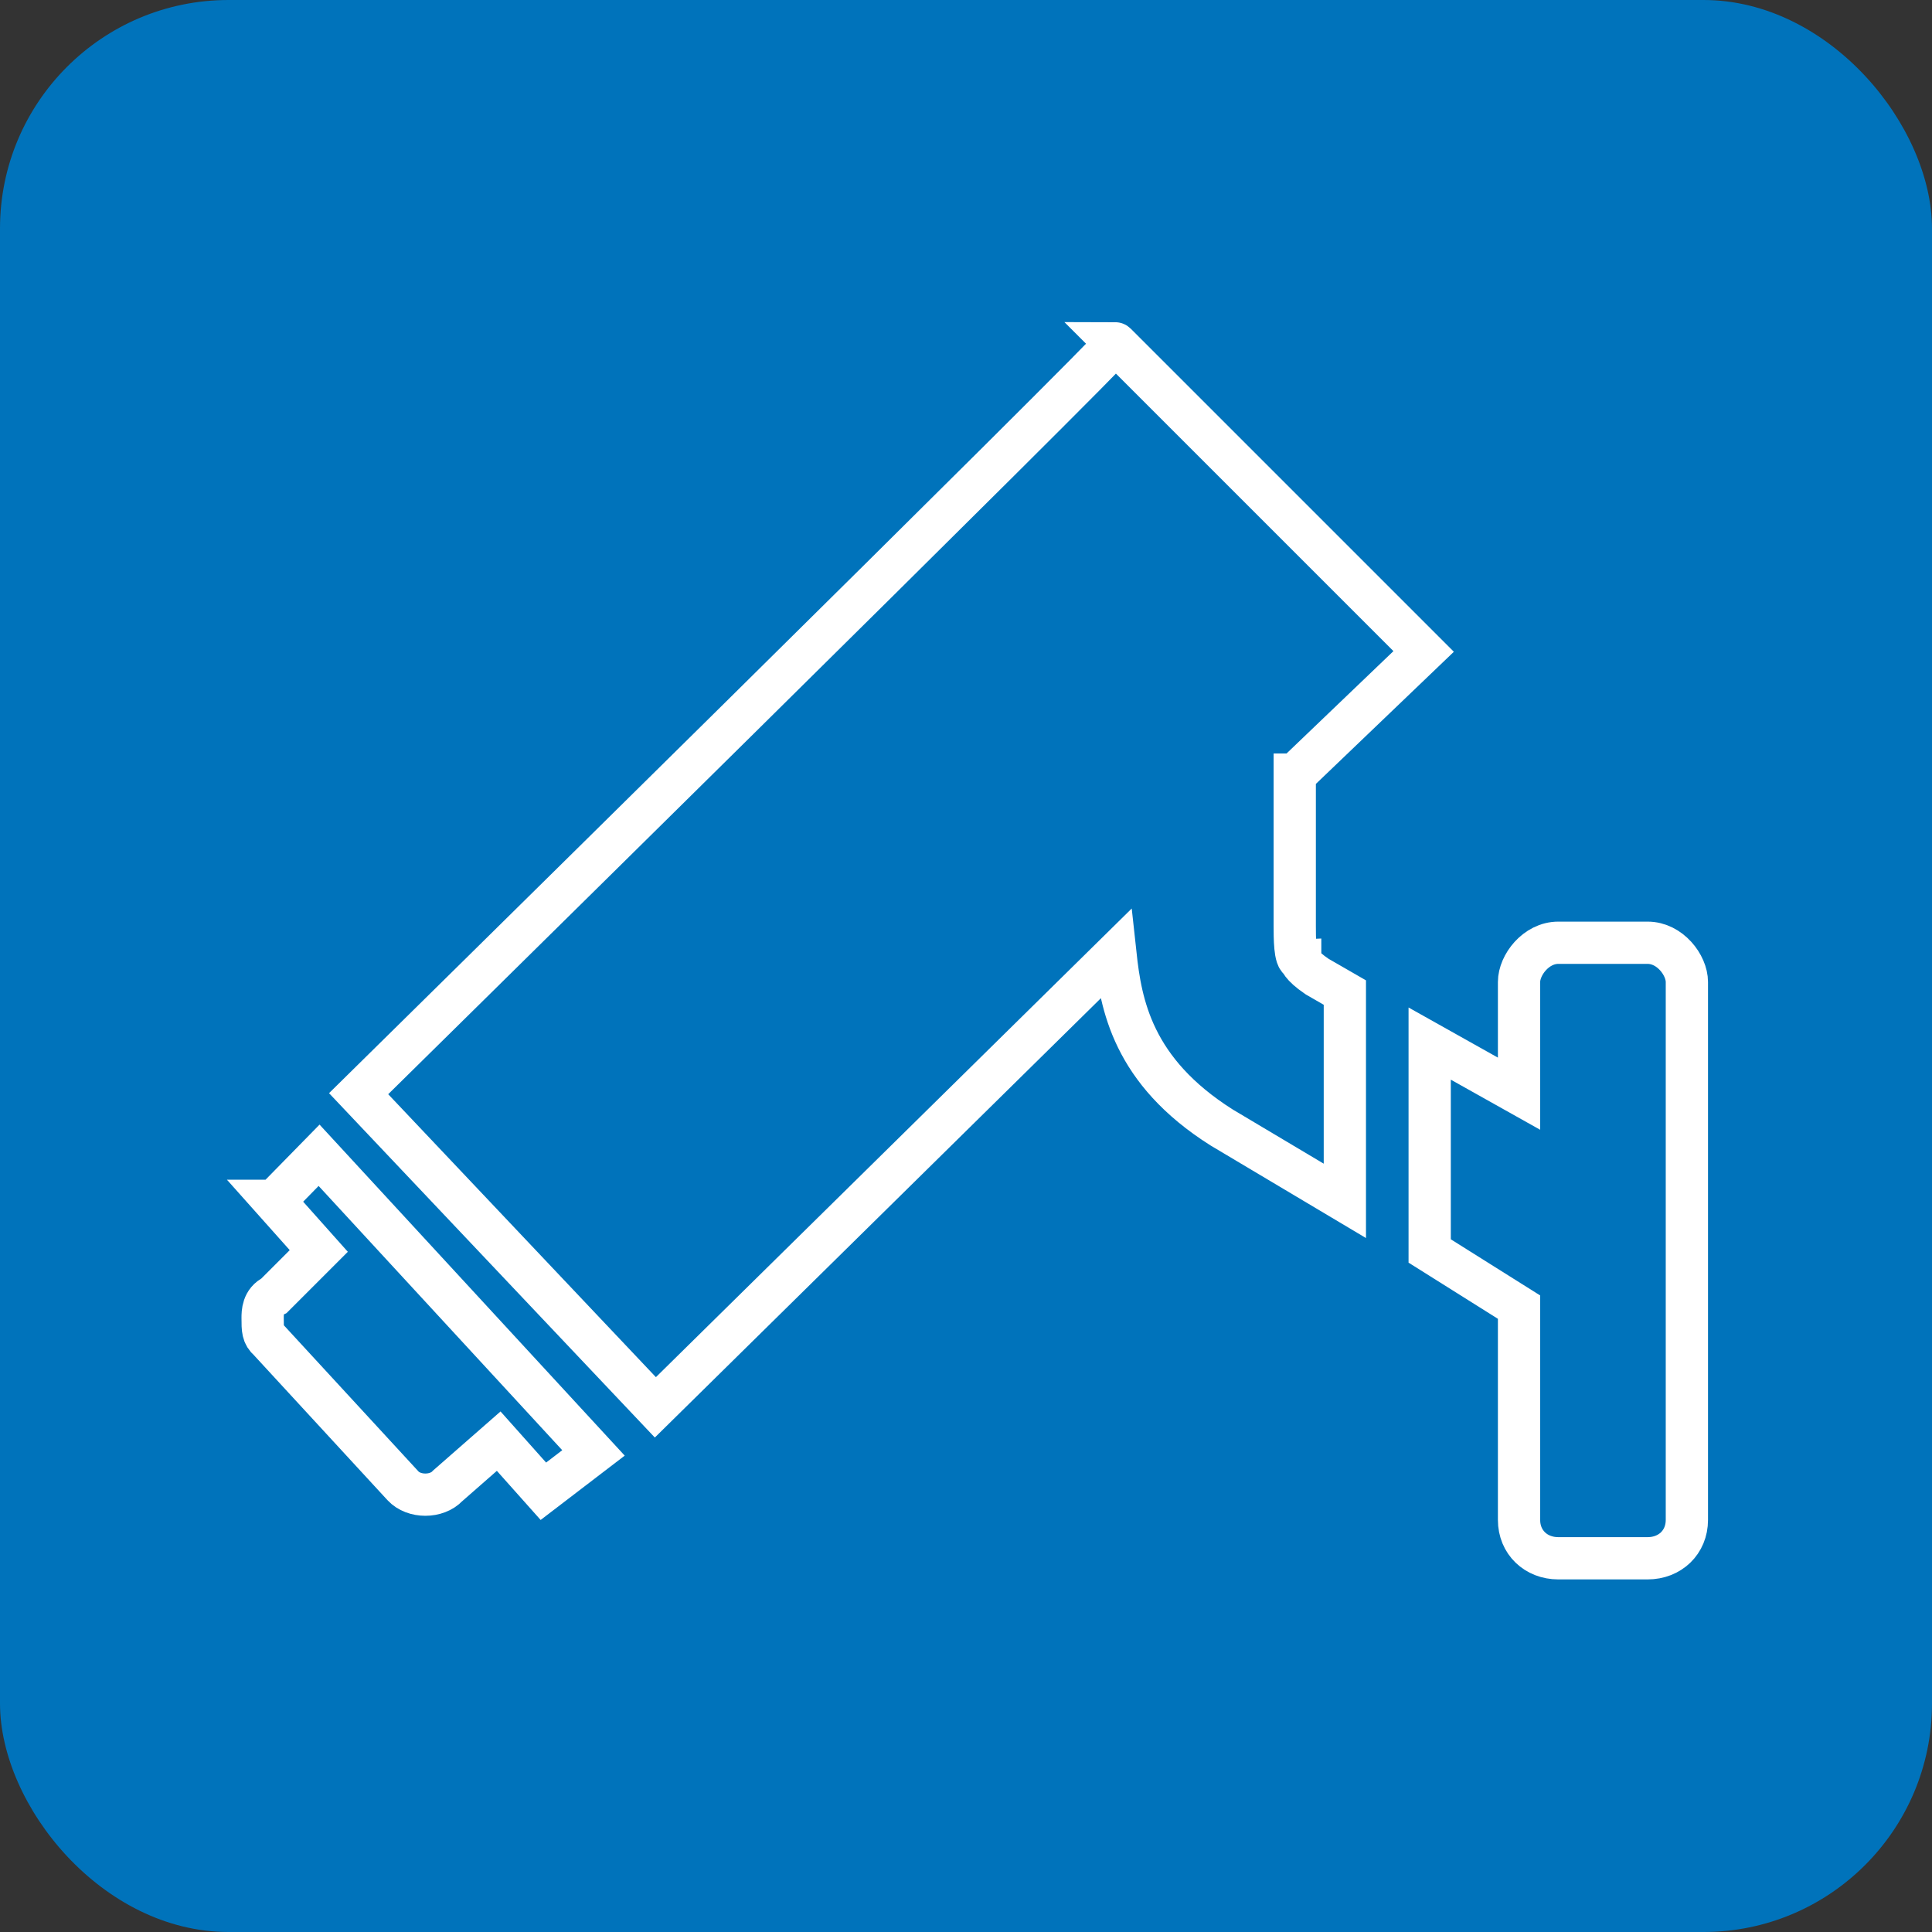
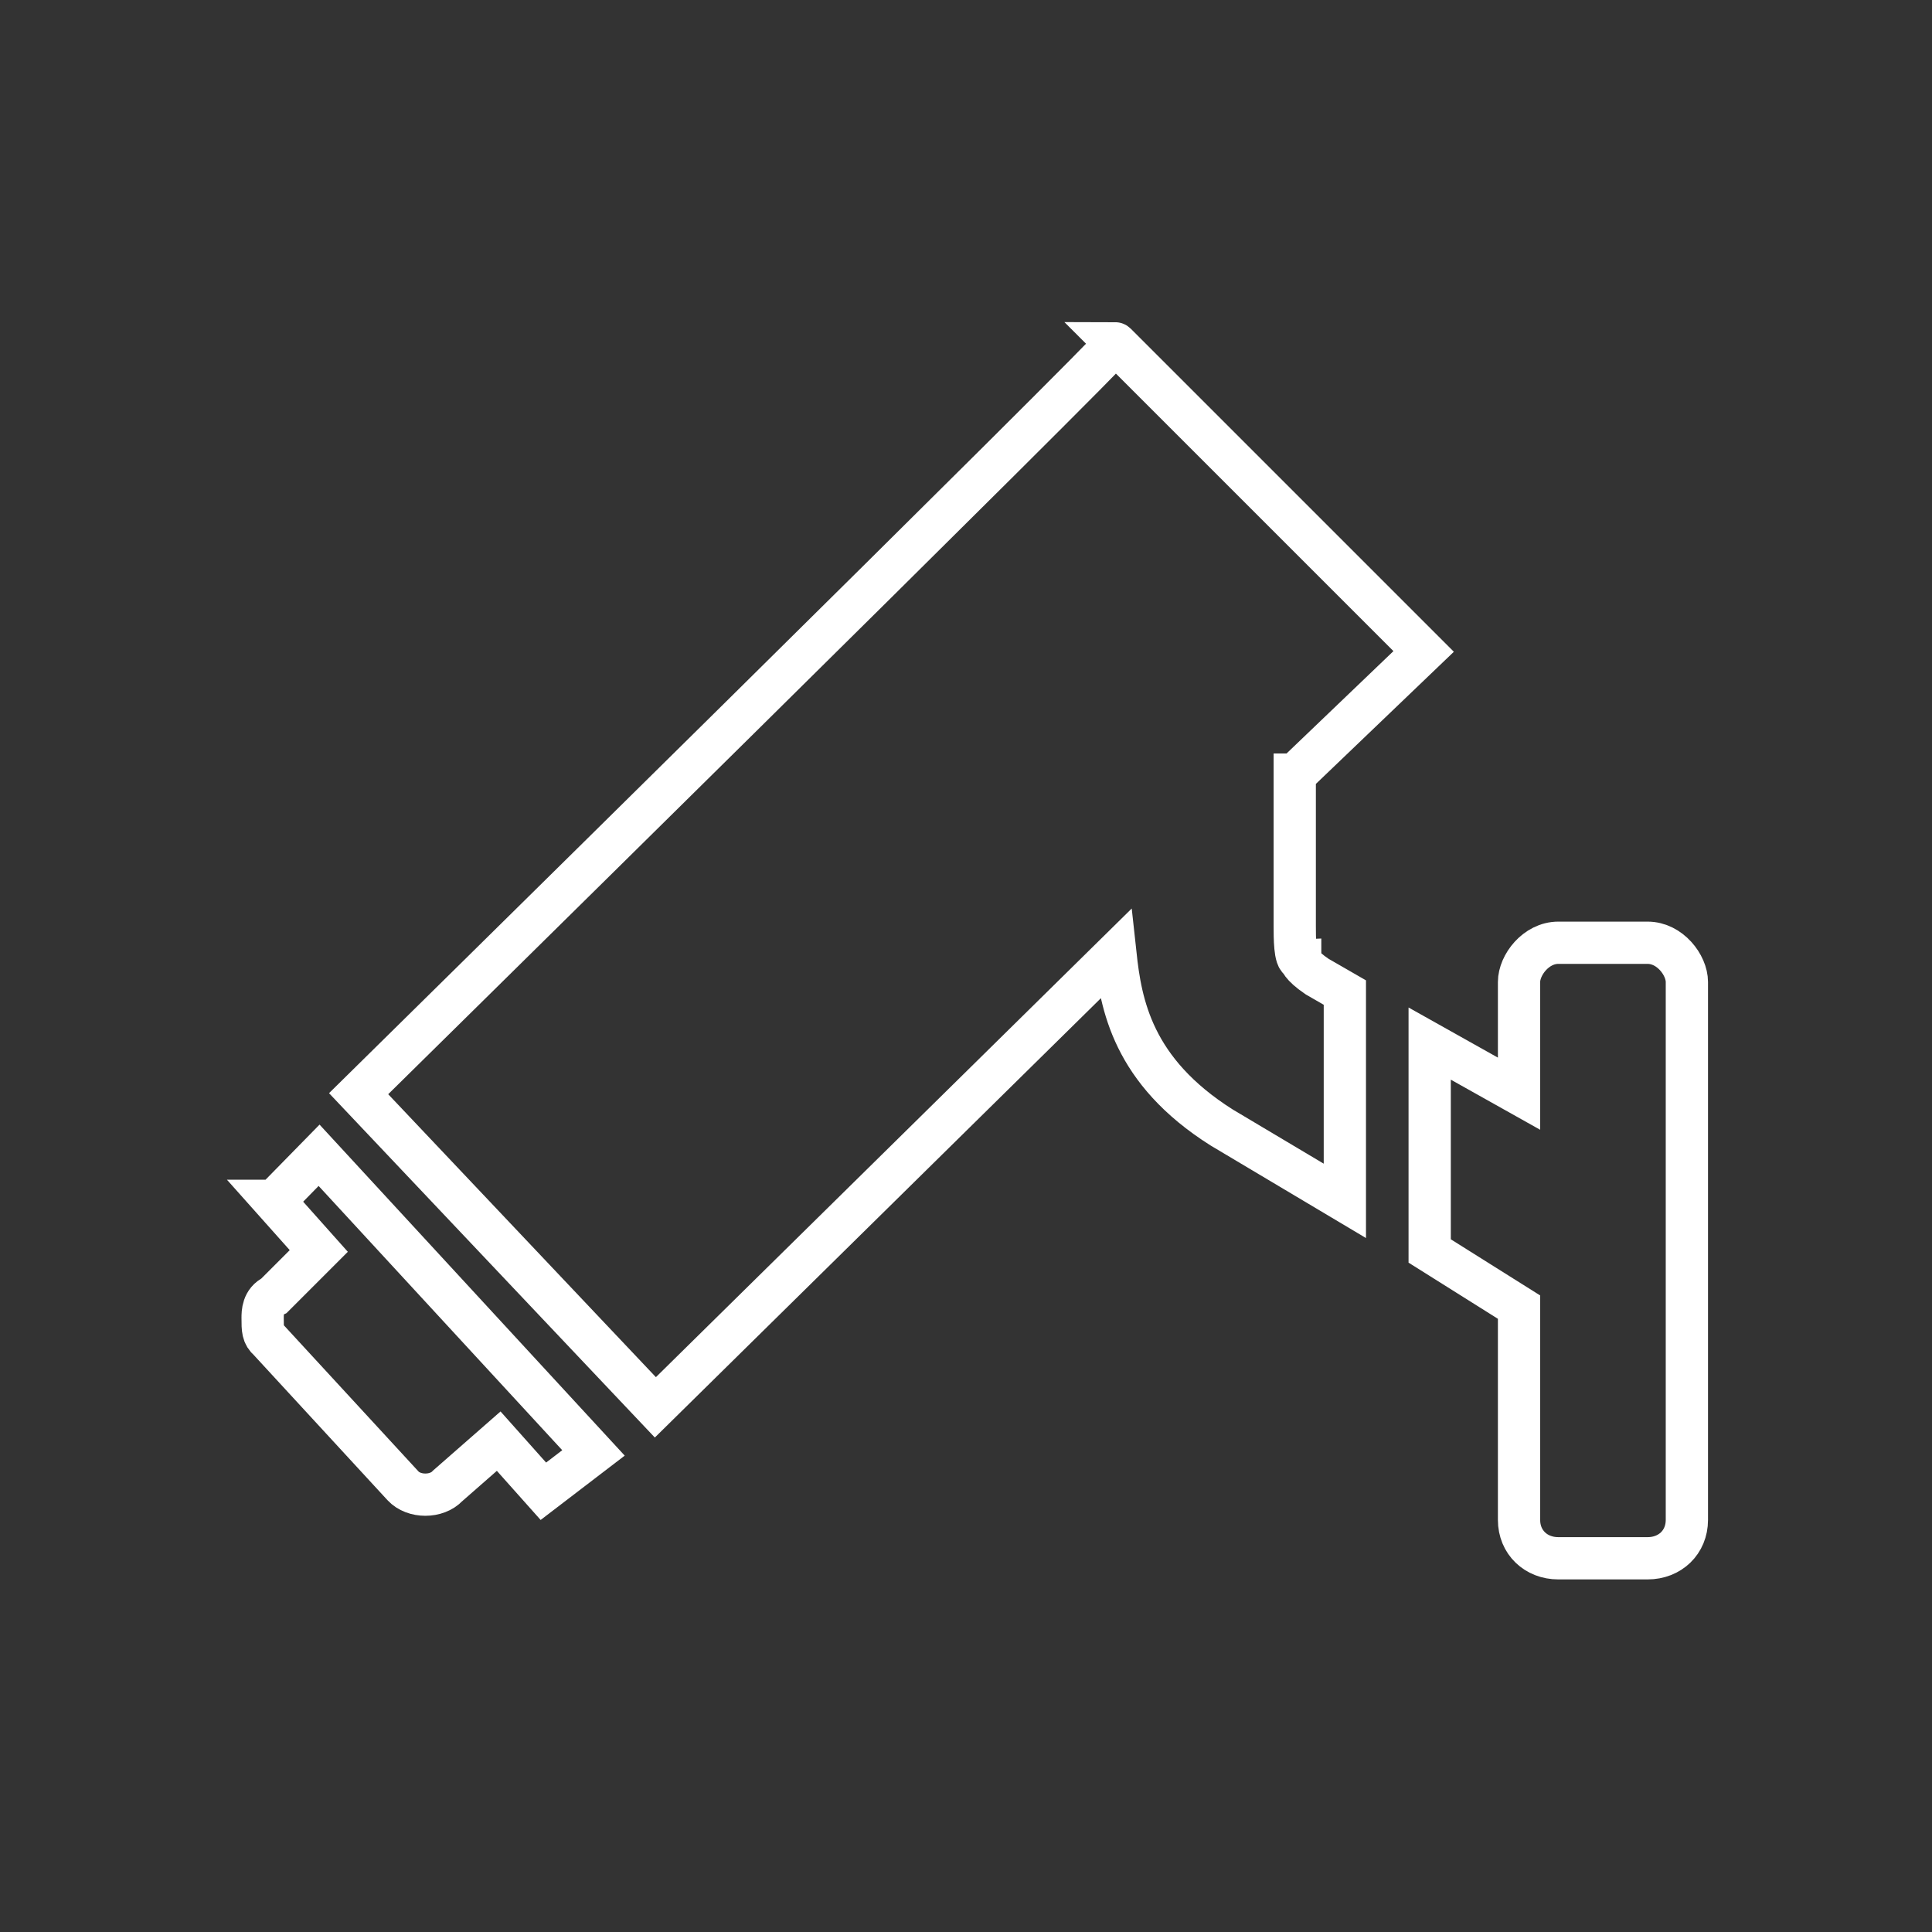
<svg xmlns="http://www.w3.org/2000/svg" id="Warstwa_1" data-name="Warstwa 1" viewBox="0 0 64 64">
  <rect x="0" y="0" width="64" height="64" fill="#333333" stroke="none" />
  <defs>
    <style>      .cls-1 {        fill: #0073bb;      }      .cls-2 {        fill: none;        fill-rule: evenodd;        stroke: #fff;        stroke-miterlimit: 10;        stroke-width: 1.4px;      }    </style>
  </defs>
-   <rect class="cls-1" width="64" height="64" rx="7.57" ry="7.57" />
  <path class="cls-2" d="M9.09,39.78l1.48-1.51,9.09,9.86-1.66,1.27-1.48-1.66-1.69,1.48c-.36.39-1.12.39-1.48,0l-4.44-4.82c-.21-.18-.21-.36-.21-.74h0c0-.18,0-.56.38-.74l1.48-1.48-1.48-1.66ZM47.36,34.57l2.96,1.66v-3.7c0-.56.56-1.3,1.3-1.3h2.96c.74,0,1.3.74,1.3,1.3v17.82c0,.74-.56,1.27-1.3,1.27h-2.96c-.74,0-1.3-.53-1.3-1.27v-7.05l-2.96-1.86v-6.87ZM42.89,25.66v5c0,.39,0,1.13.18,1.13,0,0,0,.18.56.56l.92.53v6.9l-4.08-2.43c-2.96-1.87-3.34-4.08-3.52-5.74l-15.24,15.01-9.83-10.39s25.25-24.86,25.07-24.86l10.21,10.21-4.26,4.08Z" />
</svg>